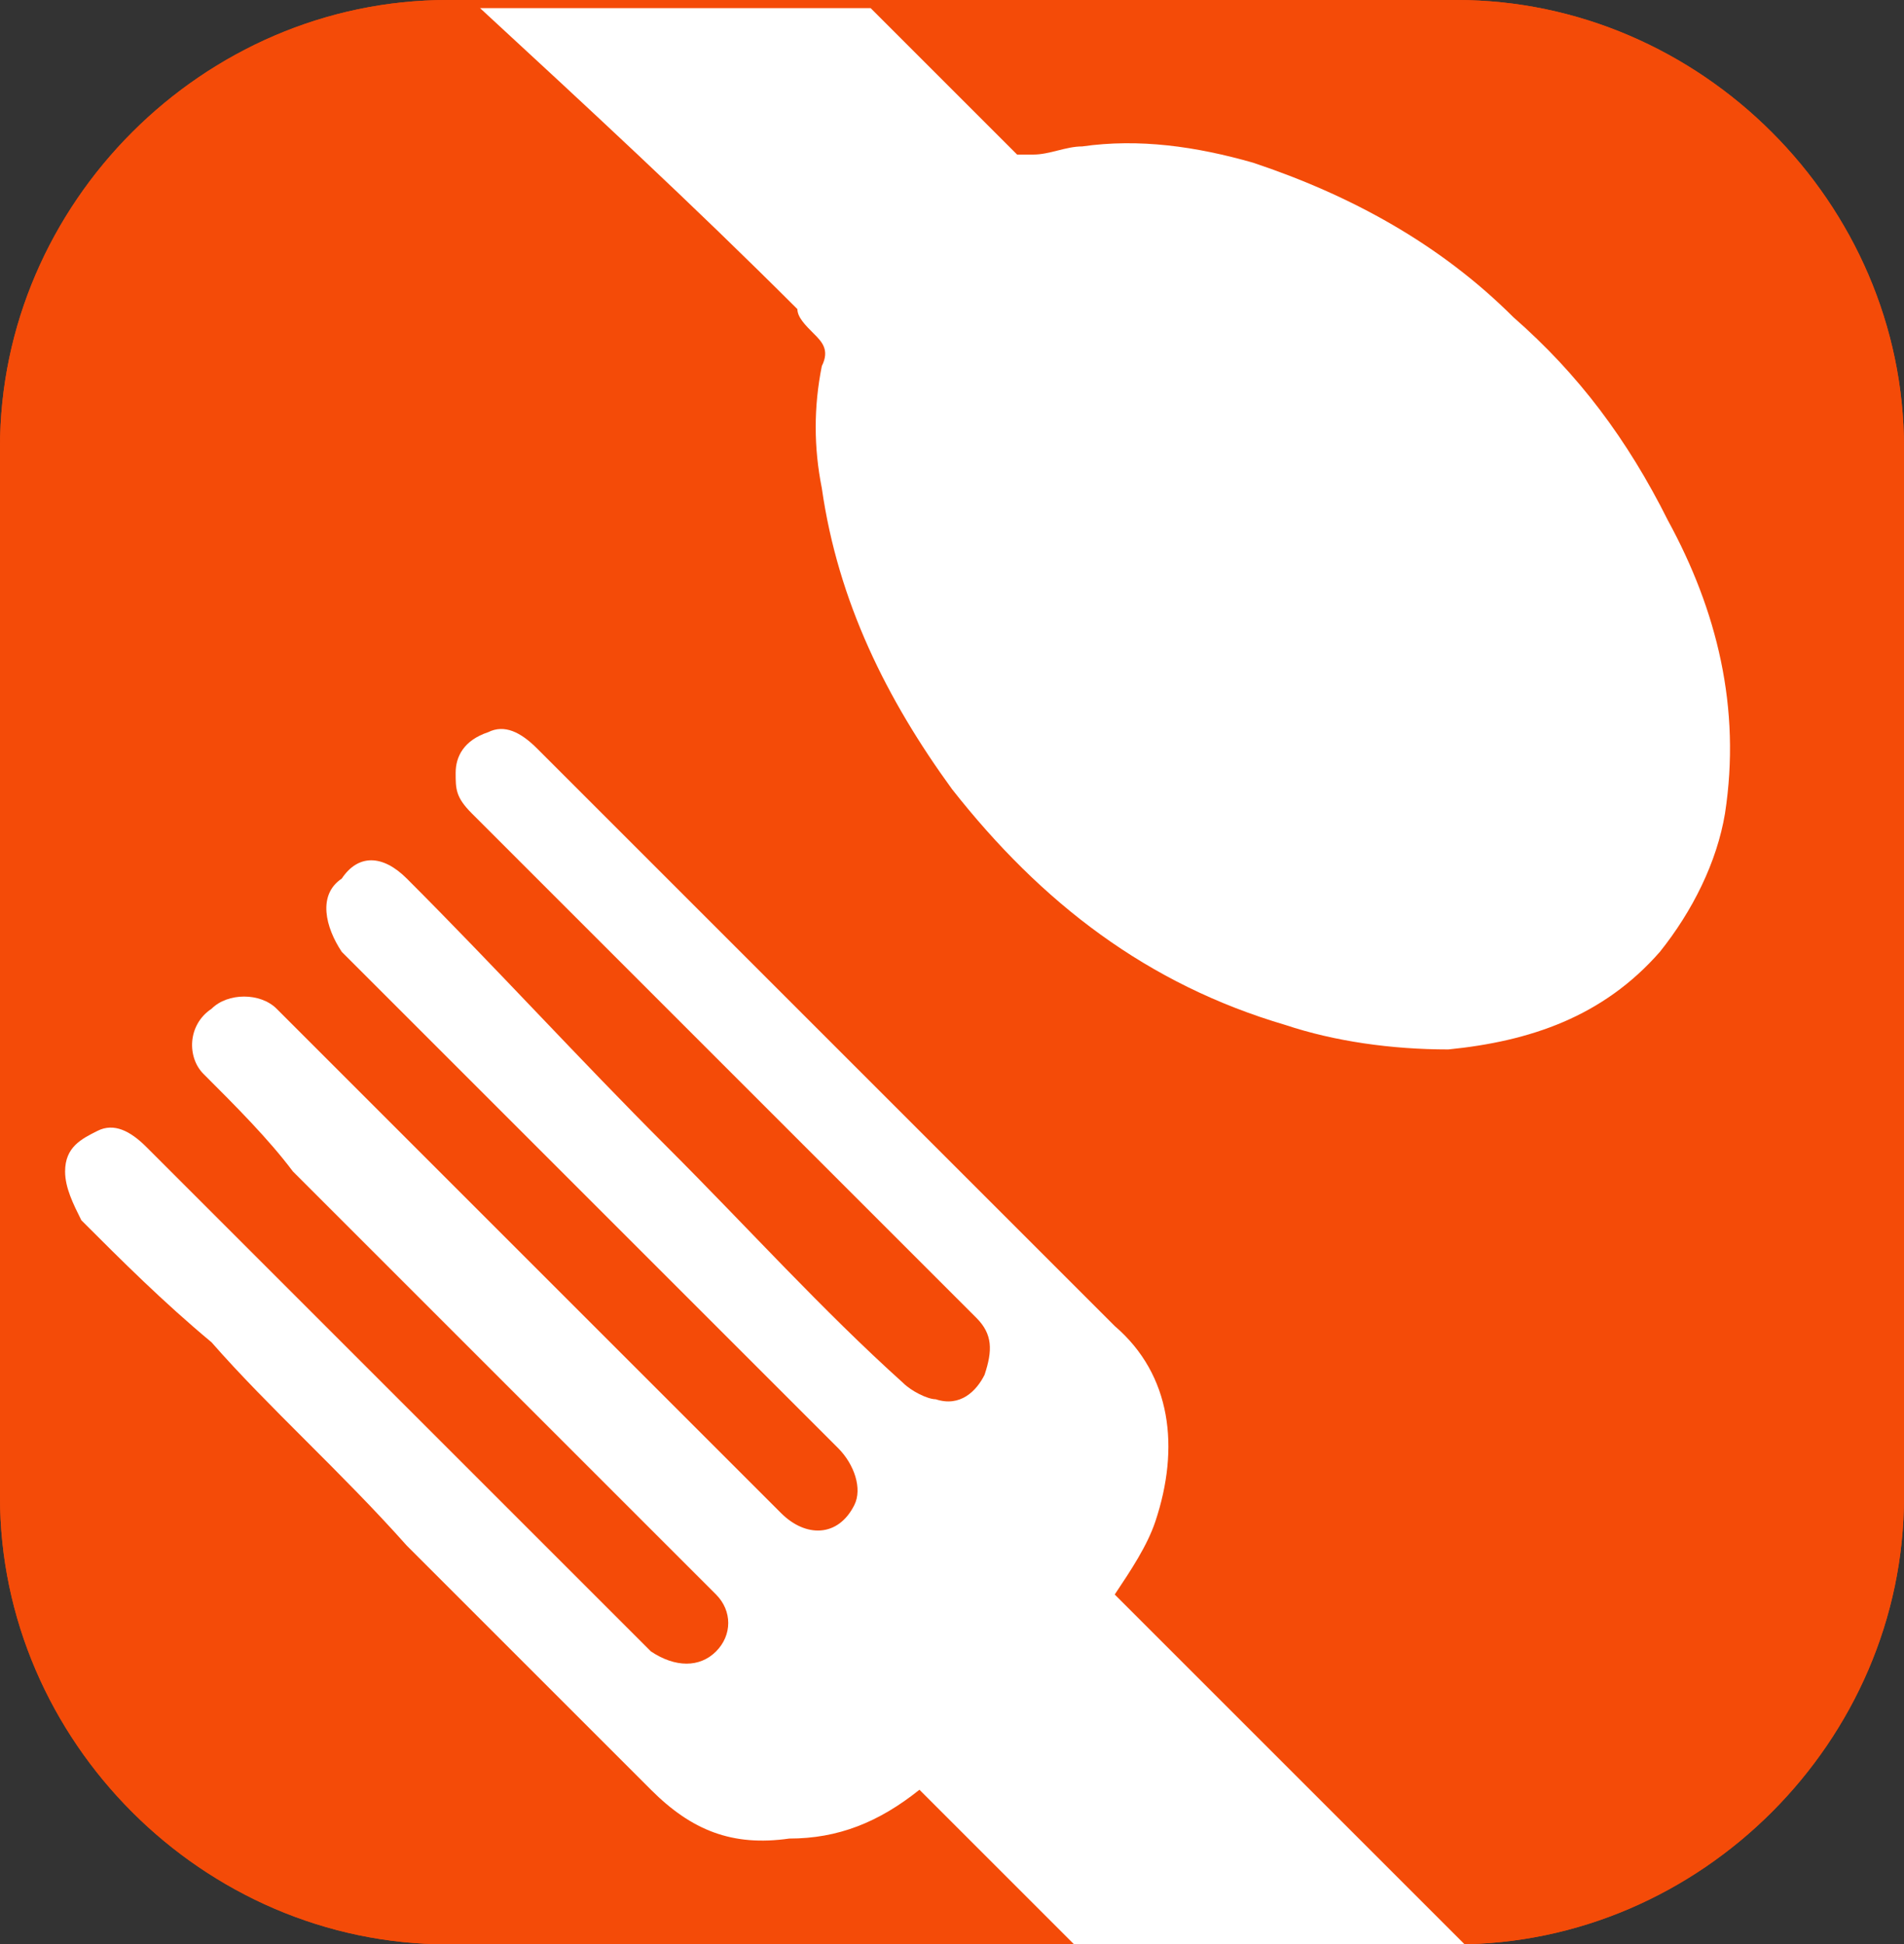
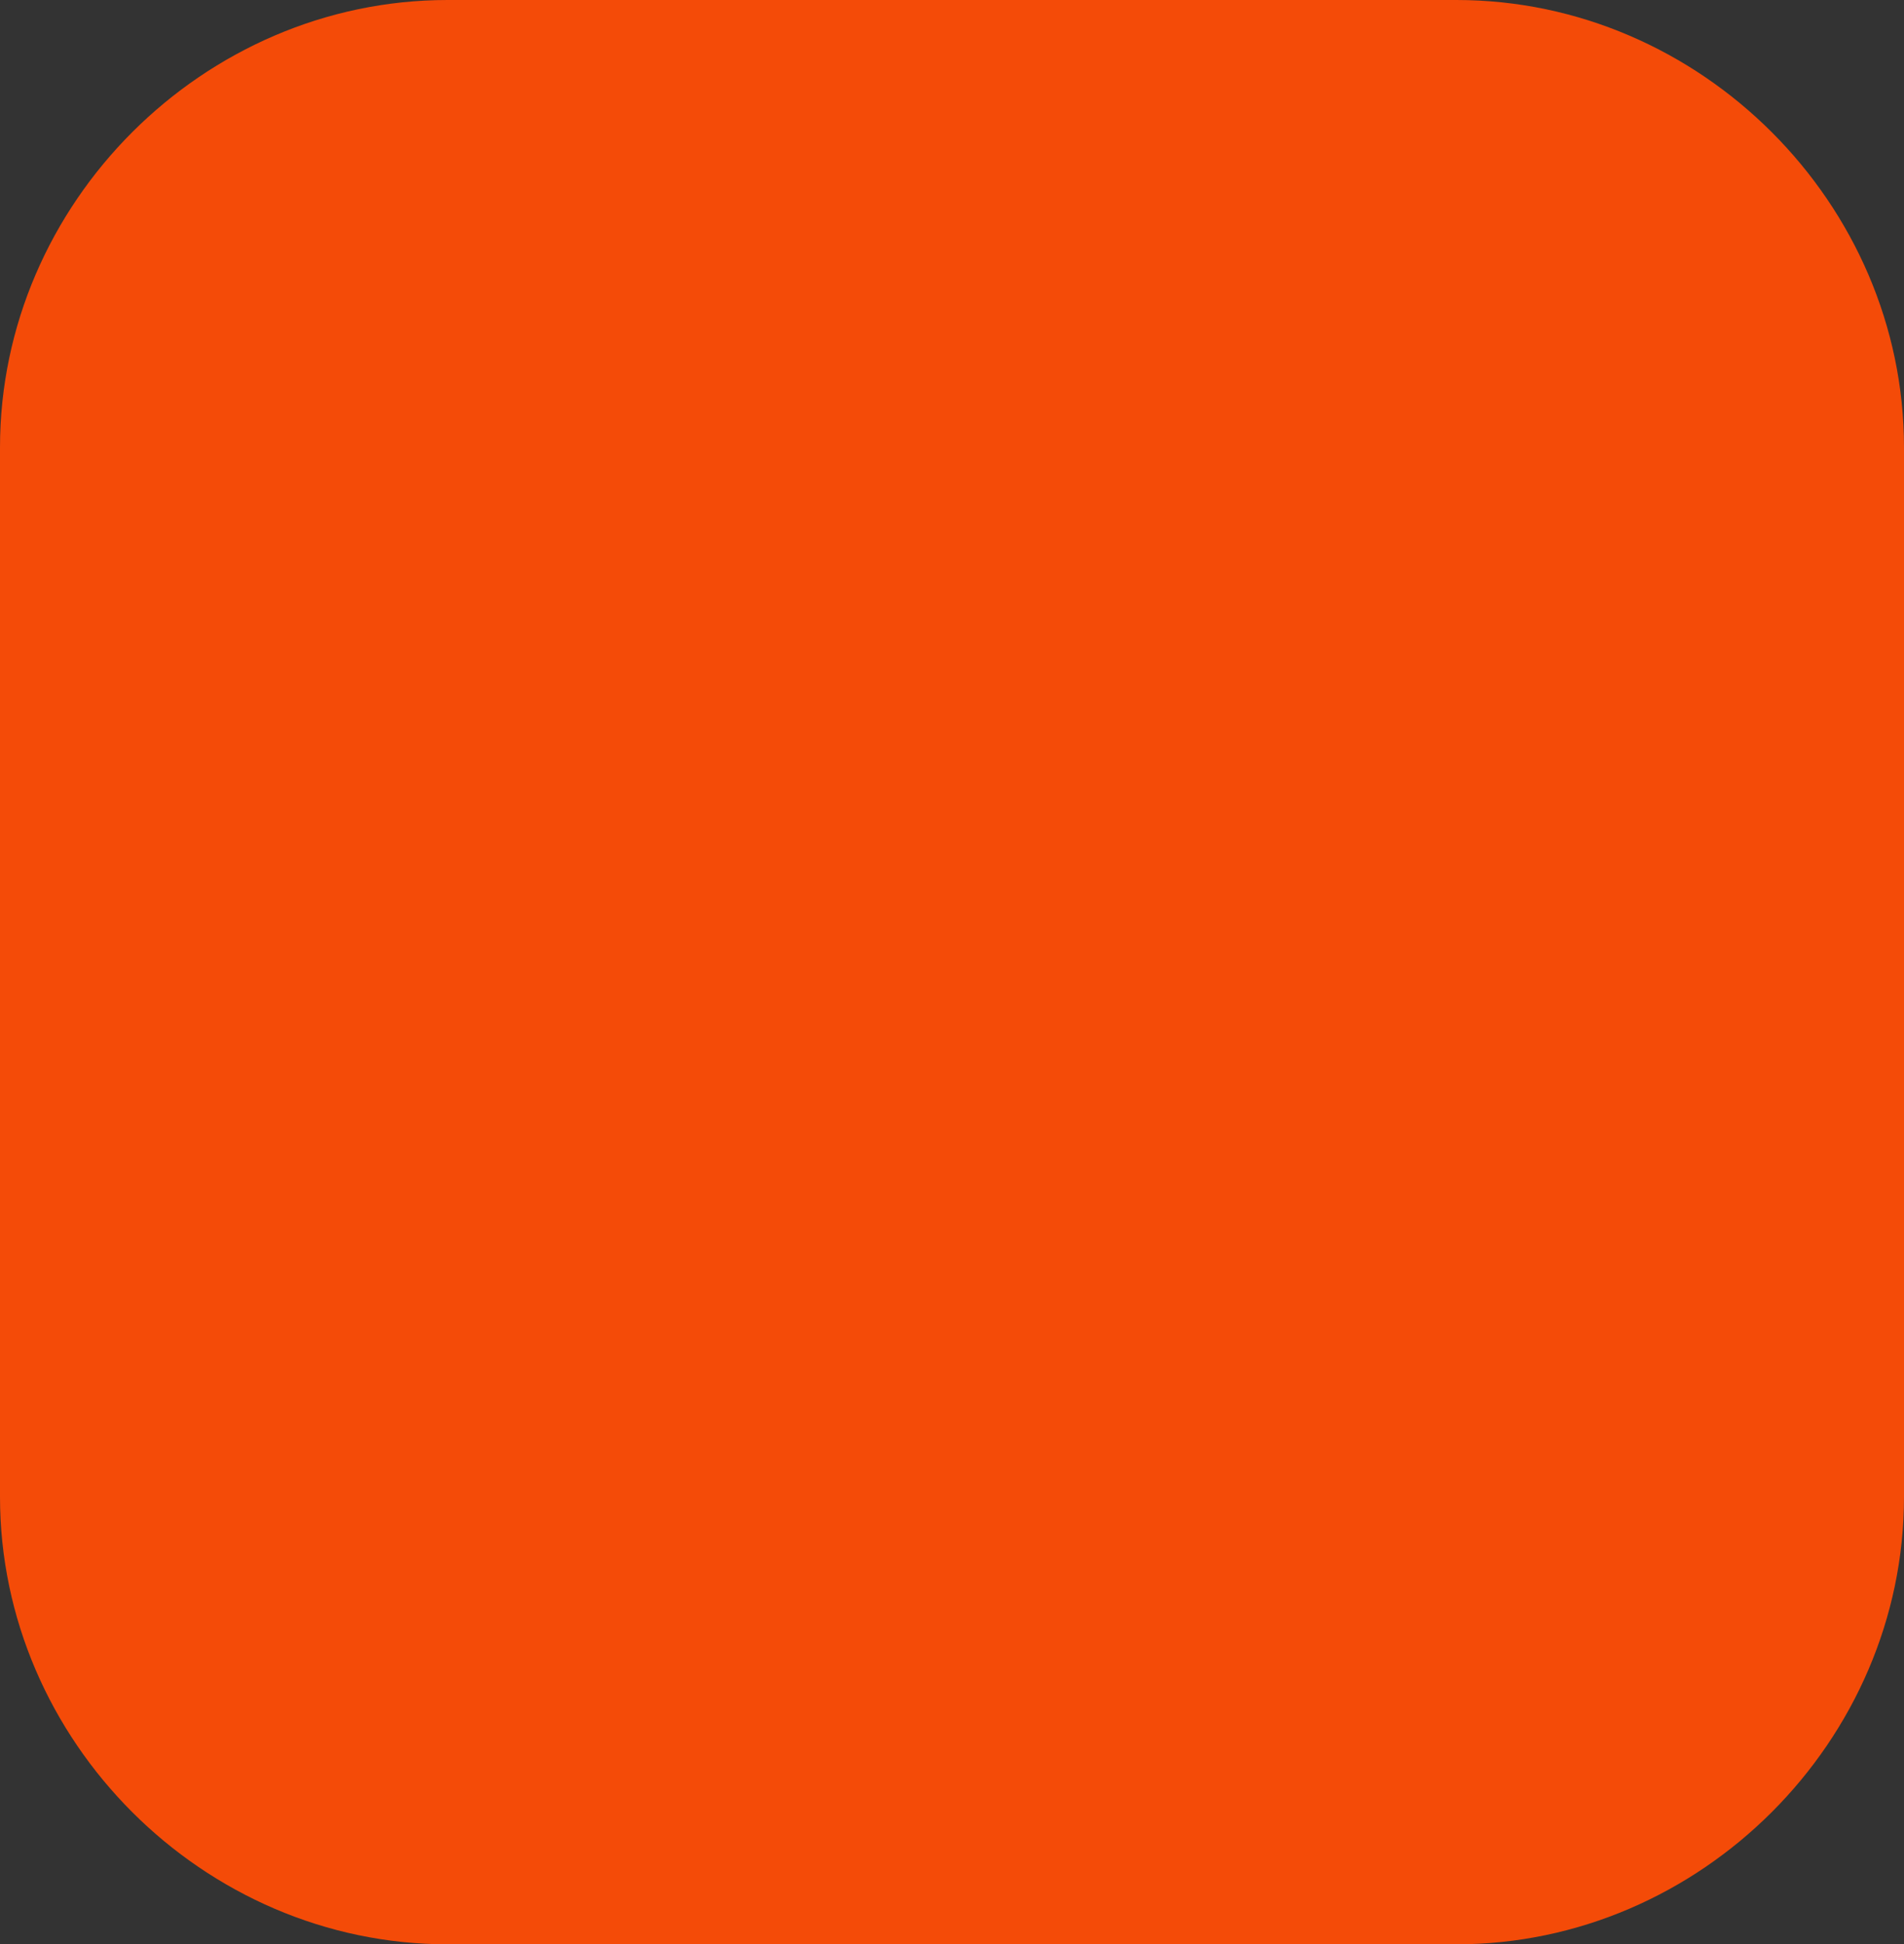
<svg xmlns="http://www.w3.org/2000/svg" version="1.1" id="Layer_1" x="0px" y="0px" viewBox="0 0 23.4 23.9" style="enable-background:new 0 0 23.4 23.9;" xml:space="preserve">
  <rect x="0" y="0" width="23.4" height="23.9" fill="#333333" stroke="none" />
  <style type="text/css">
	.st0{fill-rule:evenodd;clip-rule:evenodd;fill:#F44B08;}
	.st1{fill:#F44B08;}
	.st2{fill:#FFFFFF;}
</style>
  <g>
    <g id="Layer_x0020_1">
      <path class="st0" d="M5.5,0h12.4c3,0,5.5,2.5,5.5,5.5v12.9c0,3-2.5,5.5-5.5,5.5H5.5c-3,0-5.5-2.5-5.5-5.5V5.5C0,2.5,2.5,0,5.5,0z" />
-       <path class="st1" d="M5.5,0h12.4c3,0,5.5,2.5,5.5,5.5v12.9c0,3-2.5,5.5-5.5,5.5H5.5c-3,0-5.5-2.5-5.5-5.5V5.5C0,2.5,2.5,0,5.5,0z" />
    </g>
  </g>
-   <path class="st2" d="M9.8,3.8C9.8,3.9,9.9,4,10,4.1c0.1,0.1,0.2,0.2,0.1,0.4C10,5,10,5.5,10.1,6c0.2,1.4,0.8,2.6,1.6,3.7  c1.1,1.4,2.4,2.4,4.1,2.9c0.6,0.2,1.3,0.3,2,0.3c1-0.1,1.9-0.4,2.6-1.2c0.4-0.5,0.7-1.1,0.8-1.7c0.2-1.3-0.1-2.5-0.7-3.6  c-0.5-1-1.1-1.8-1.9-2.5c-0.9-0.9-2-1.5-3.2-1.9c-0.7-0.2-1.4-0.3-2.1-0.2c-0.2,0-0.4,0.1-0.6,0.1c-0.1,0-0.2,0-0.2,0  c-0.6-0.6-1.2-1.2-1.8-1.8H5.9C7.2,1.3,8.5,2.5,9.8,3.8z" />
-   <path class="st2" d="M14.7,20.6c-0.3-0.3-0.7-0.7-1-1c0.2-0.3,0.4-0.6,0.5-0.9c0.3-0.9,0.2-1.8-0.5-2.4c-2.4-2.4-4.7-4.7-7.1-7.1  C6.4,9,6.2,8.9,6,9C5.7,9.1,5.6,9.3,5.6,9.5c0,0.2,0,0.3,0.2,0.5c0.7,0.7,1.5,1.5,2.2,2.2c1.3,1.3,2.7,2.7,4,4  c0.2,0.2,0.2,0.4,0.1,0.7c-0.1,0.2-0.3,0.4-0.6,0.3c-0.1,0-0.3-0.1-0.4-0.2c-1-0.9-1.9-1.9-2.9-2.9C7.1,13,6.1,11.9,5,10.8  c-0.3-0.3-0.6-0.3-0.8,0c-0.3,0.2-0.2,0.6,0,0.9C4.6,12.1,5,12.5,5.5,13c0.7,0.7,1.4,1.4,2.1,2.1c0.9,0.9,1.8,1.8,2.7,2.7  c0.2,0.2,0.3,0.5,0.2,0.7c-0.2,0.4-0.6,0.4-0.9,0.1c-0.8-0.8-1.6-1.6-2.4-2.4c-1.3-1.3-2.5-2.5-3.8-3.8c-0.2-0.2-0.6-0.2-0.8,0  c-0.3,0.2-0.3,0.6-0.1,0.8c0.4,0.4,0.8,0.8,1.1,1.2c0.4,0.4,0.8,0.8,1.3,1.3c0.4,0.4,0.8,0.8,1.2,1.2c0.6,0.6,1.2,1.2,1.8,1.8  c0.3,0.3,0.6,0.6,0.9,0.9c0.2,0.2,0.2,0.5,0,0.7c-0.2,0.2-0.5,0.2-0.8,0c0,0-0.1-0.1-0.1-0.1c-2-2-4.1-4.1-6.1-6.1  c-0.2-0.2-0.4-0.3-0.6-0.2c-0.2,0.1-0.4,0.2-0.4,0.5c0,0.2,0.1,0.4,0.2,0.6c0.5,0.5,1,1,1.6,1.5C3.3,17.3,4.2,18.1,5,19c1,1,2,2,3,3  c0.5,0.5,1,0.7,1.7,0.6c0.6,0,1.1-0.2,1.6-0.6c0,0,0,0,0,0c0.6,0.6,1.3,1.3,1.9,1.9H18C16.9,22.8,15.8,21.7,14.7,20.6z" />
</svg>